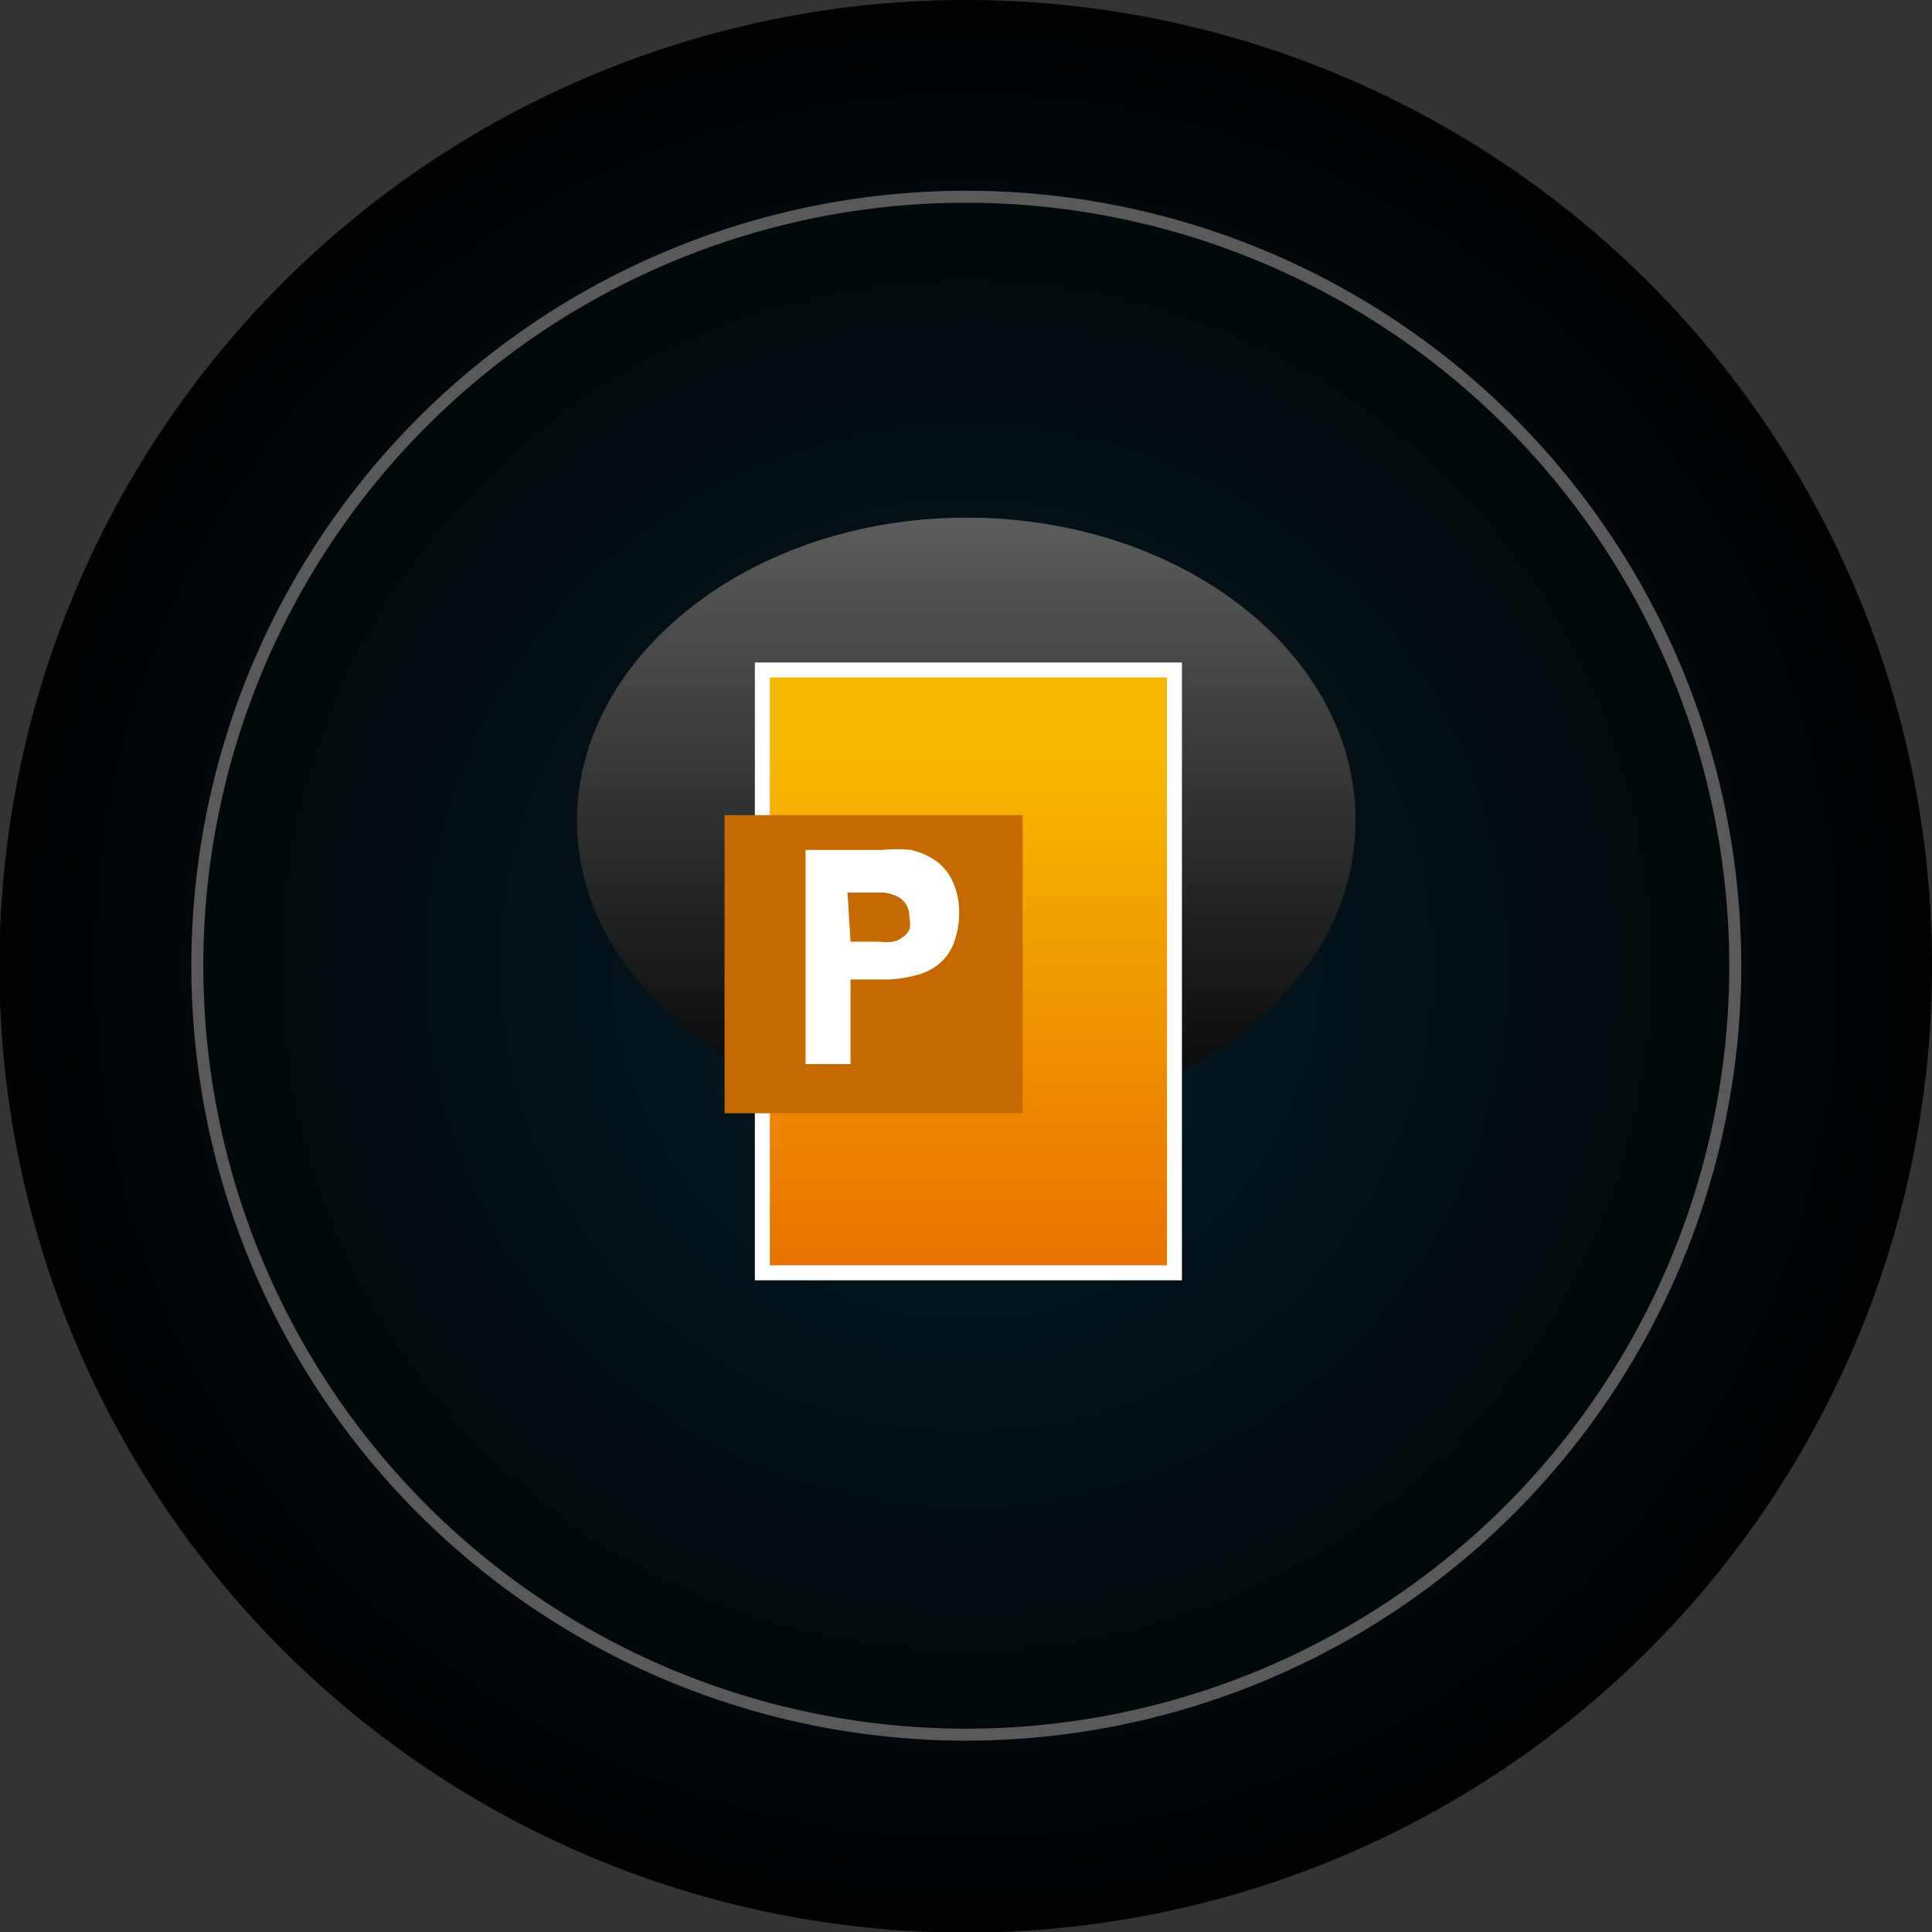
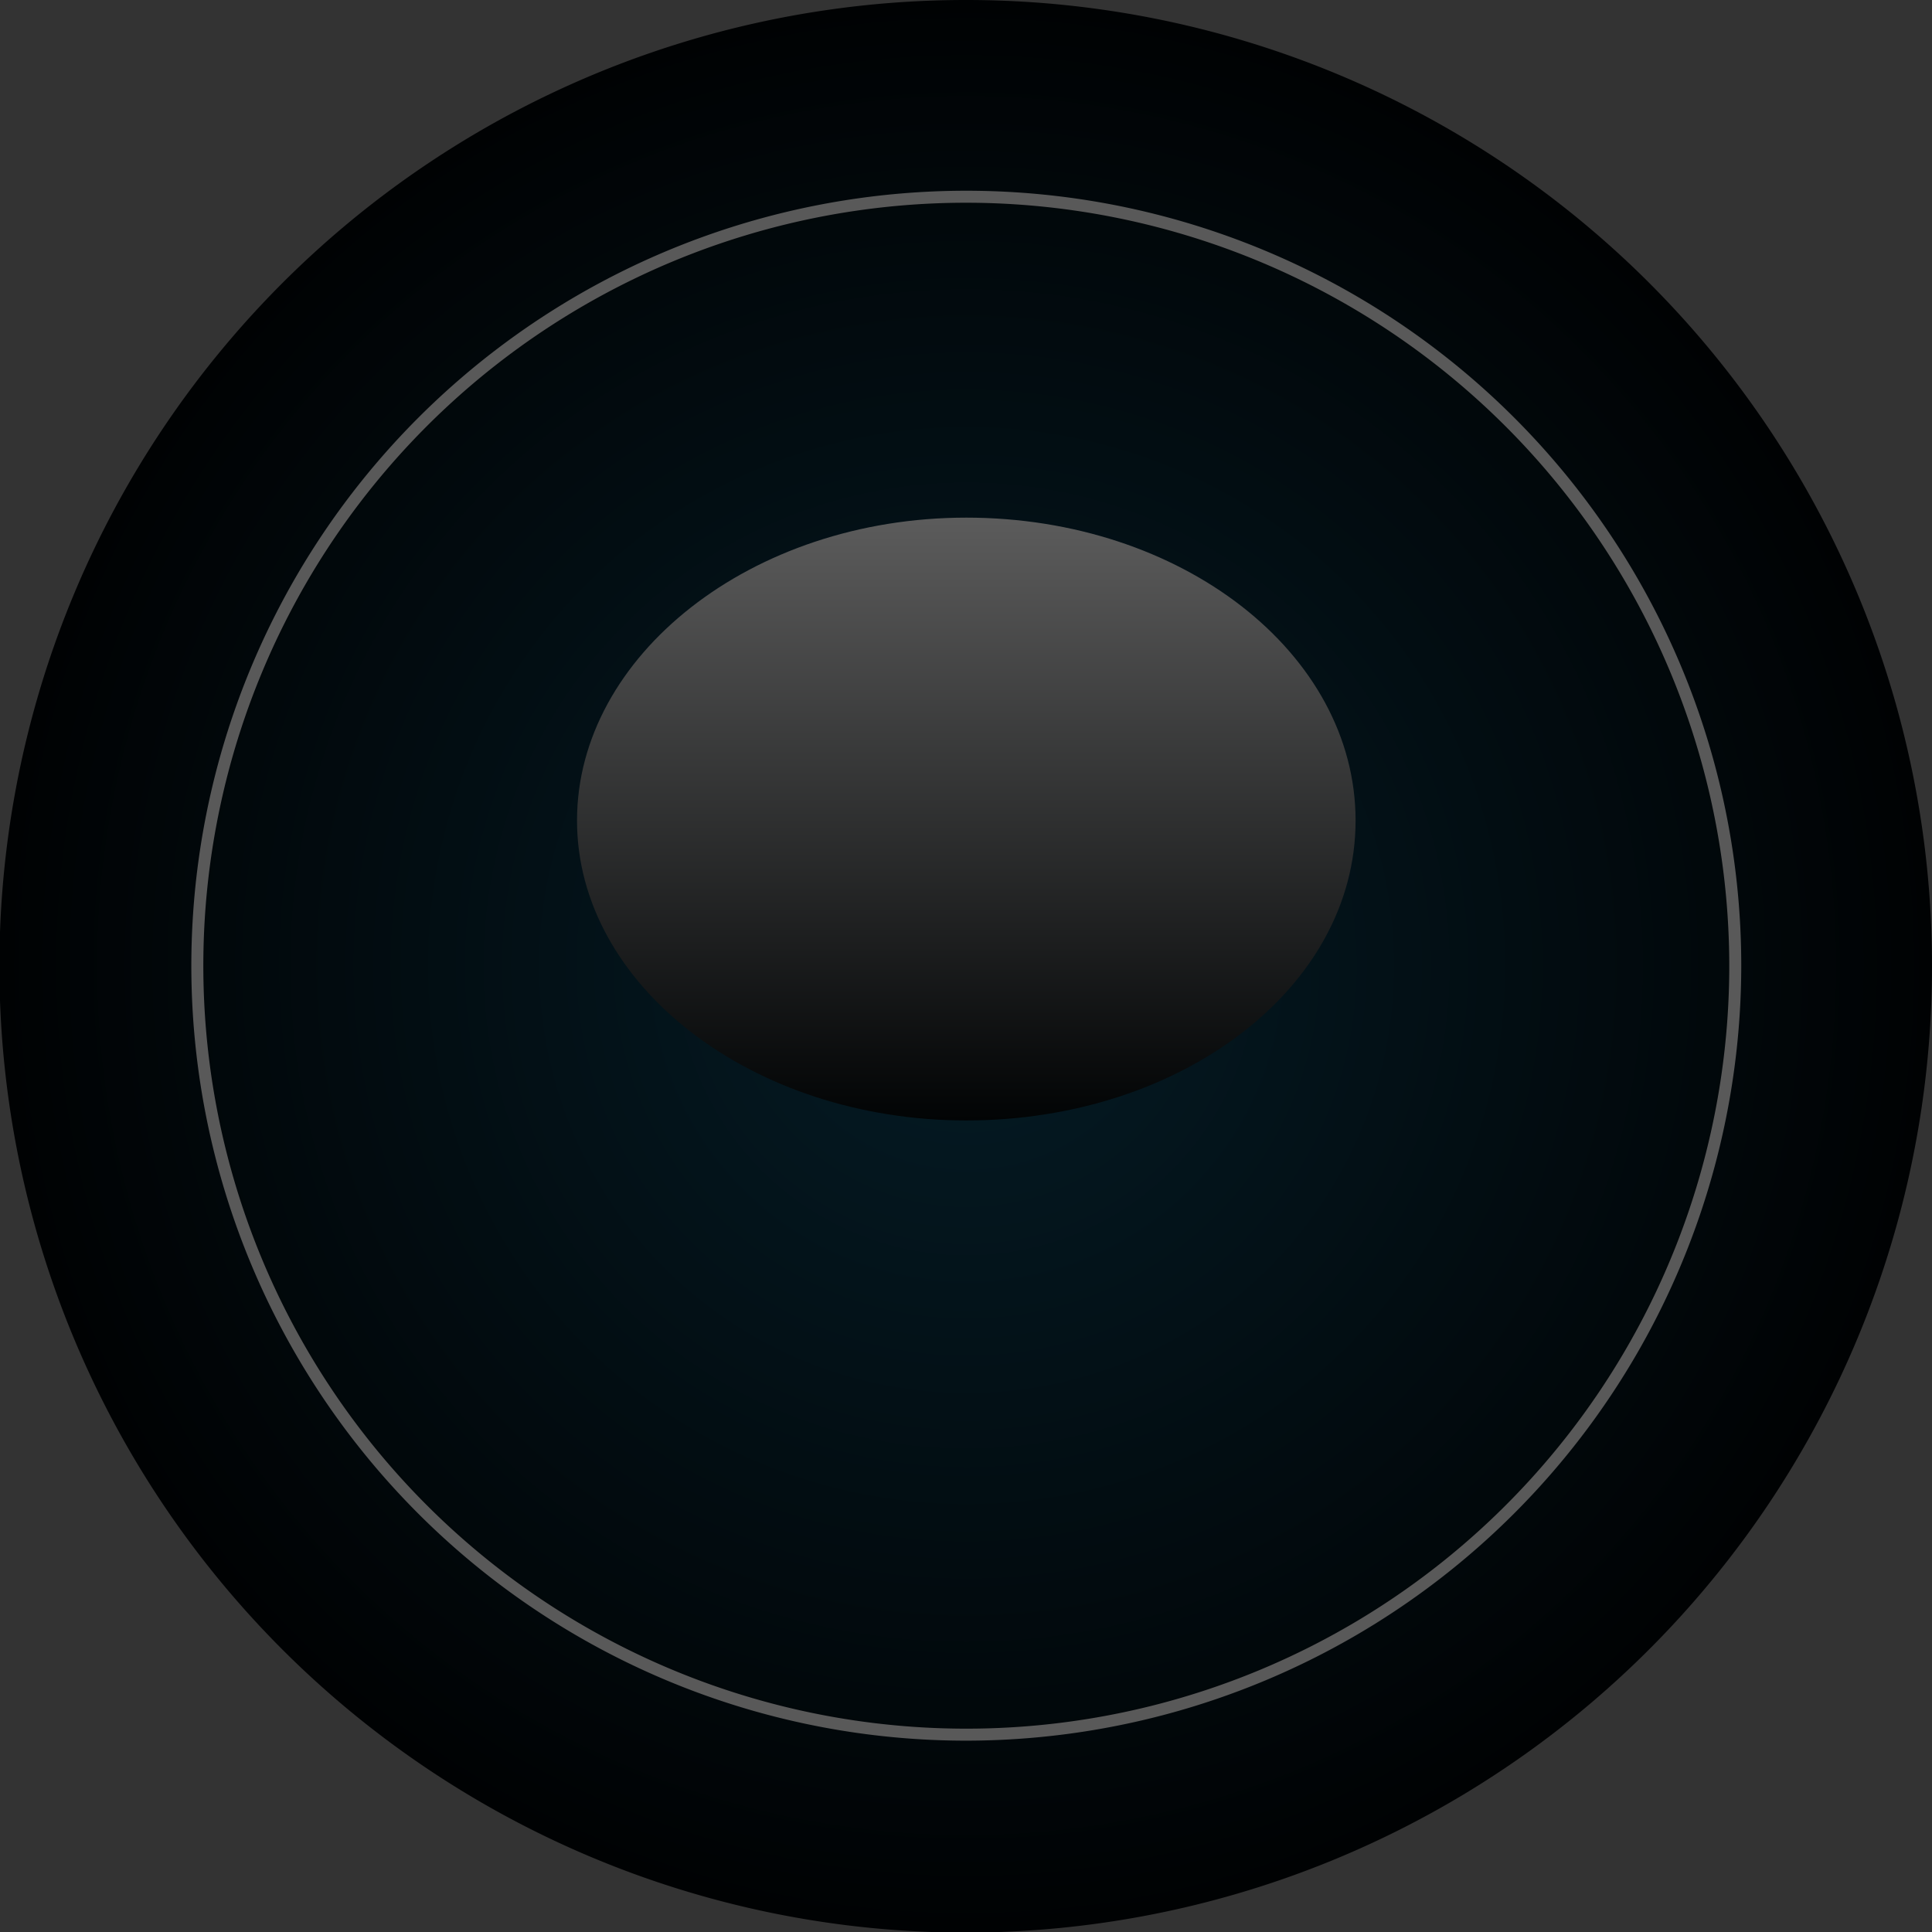
<svg xmlns="http://www.w3.org/2000/svg" viewBox="0 0 32.21 32.21">
  <rect x="0" y="0" width="32.21" height="32.21" fill="#333333" stroke="none" />
  <defs>
    <style>.cls-1{isolation:isolate;}.cls-2{fill:url(#linear-gradient);}.cls-3{fill:url(#radial-gradient);}.cls-4,.cls-5,.cls-6{mix-blend-mode:screen;}.cls-4{fill:url(#radial-gradient-2);}.cls-5{fill:url(#linear-gradient-2);}.cls-7{fill:#595959;}.cls-8{stroke:#fff;stroke-miterlimit:10;stroke-width:0.25px;fill:url(#Degradado_sin_nombre_358);}.cls-9{fill:#c56900;}.cls-10{fill:#fff;}</style>
    <linearGradient id="linear-gradient" x1="16.1" y1="28.51" x2="16.1" y2="3.84" gradientUnits="userSpaceOnUse">
      <stop offset="0" stop-color="#fff" />
      <stop offset="1" stop-color="#7c8595" />
    </linearGradient>
    <radialGradient id="radial-gradient" cx="882.93" cy="536.37" r="12.92" gradientUnits="userSpaceOnUse">
      <stop offset="0" stop-color="#0f0e17" />
      <stop offset="0.78" stop-color="#0f1217" />
      <stop offset="0.98" stop-color="#0f0f17" />
      <stop offset="1" stop-color="#0f0e17" />
    </radialGradient>
    <radialGradient id="radial-gradient-2" cx="885.2" cy="540" r="16.1" gradientUnits="userSpaceOnUse">
      <stop offset="0" stop-color="#051c26" />
      <stop offset="1" stop-color="#000203" />
    </radialGradient>
    <linearGradient id="linear-gradient-2" x1="885.2" y1="532.6" x2="885.2" y2="542.8" gradientUnits="userSpaceOnUse">
      <stop offset="0" stop-color="#5b5b5b" />
      <stop offset="1" stop-color="#000203" />
    </linearGradient>
    <linearGradient id="Degradado_sin_nombre_358" x1="16.14" y1="21.12" x2="16.14" y2="12.71" gradientUnits="userSpaceOnUse">
      <stop offset="0" stop-color="#e97100" />
      <stop offset="1" stop-color="#f6b700" />
    </linearGradient>
  </defs>
  <g class="cls-1">
    <g id="Capa_1" data-name="Capa 1">
      <g id="LedOff">
-         <circle class="cls-2" cx="16.1" cy="16.1" r="12.74" />
-         <path class="cls-3" d="M893.75,540a8.55,8.55,0,1,1-8.55-8.55A8.55,8.55,0,0,1,893.75,540Z" transform="translate(-869.09 -523.9)" />
        <path class="cls-4" d="M901.3,540a16.11,16.11,0,1,1-16.1-16.1A16.1,16.1,0,0,1,901.3,540Z" transform="translate(-869.09 -523.9)" />
        <path class="cls-5" d="M891.69,537.58c0,2.79-2.91,5-6.49,5s-6.49-2.26-6.49-5,2.9-5.05,6.49-5.05S891.69,534.79,891.69,537.58Z" transform="translate(-869.09 -523.9)" />
        <g class="cls-6">
          <path class="cls-7" d="M885.2,552.92A12.92,12.92,0,1,1,898.12,540,12.93,12.93,0,0,1,885.2,552.92Zm0-25.64A12.72,12.72,0,1,0,897.92,540,12.73,12.73,0,0,0,885.2,527.28Z" transform="translate(-869.09 -523.9)" />
        </g>
      </g>
-       <rect class="cls-8" x="12.71" y="11.17" width="6.87" height="10.05" />
-       <rect class="cls-9" x="12.08" y="13.59" width="4.97" height="4.97" />
-       <path class="cls-10" d="M882.52,538.07h1.27a2.54,2.54,0,0,1,.49,0,1.19,1.19,0,0,1,.41.18.86.86,0,0,1,.28.34,1.19,1.19,0,0,1,.11.53,1.35,1.35,0,0,1-.1.53.82.82,0,0,1-.26.34,1,1,0,0,1-.4.18,2,2,0,0,1-.5.06h-.55v1.41h-.75Zm.75,1.53h.5a.68.68,0,0,0,.2,0,.33.33,0,0,0,.16-.07.3.3,0,0,0,.12-.13.43.43,0,0,0,0-.21.36.36,0,0,0-.06-.22.37.37,0,0,0-.15-.13.83.83,0,0,0-.21-.06h-.61Z" transform="translate(-869.09 -523.9)" />
    </g>
  </g>
</svg>